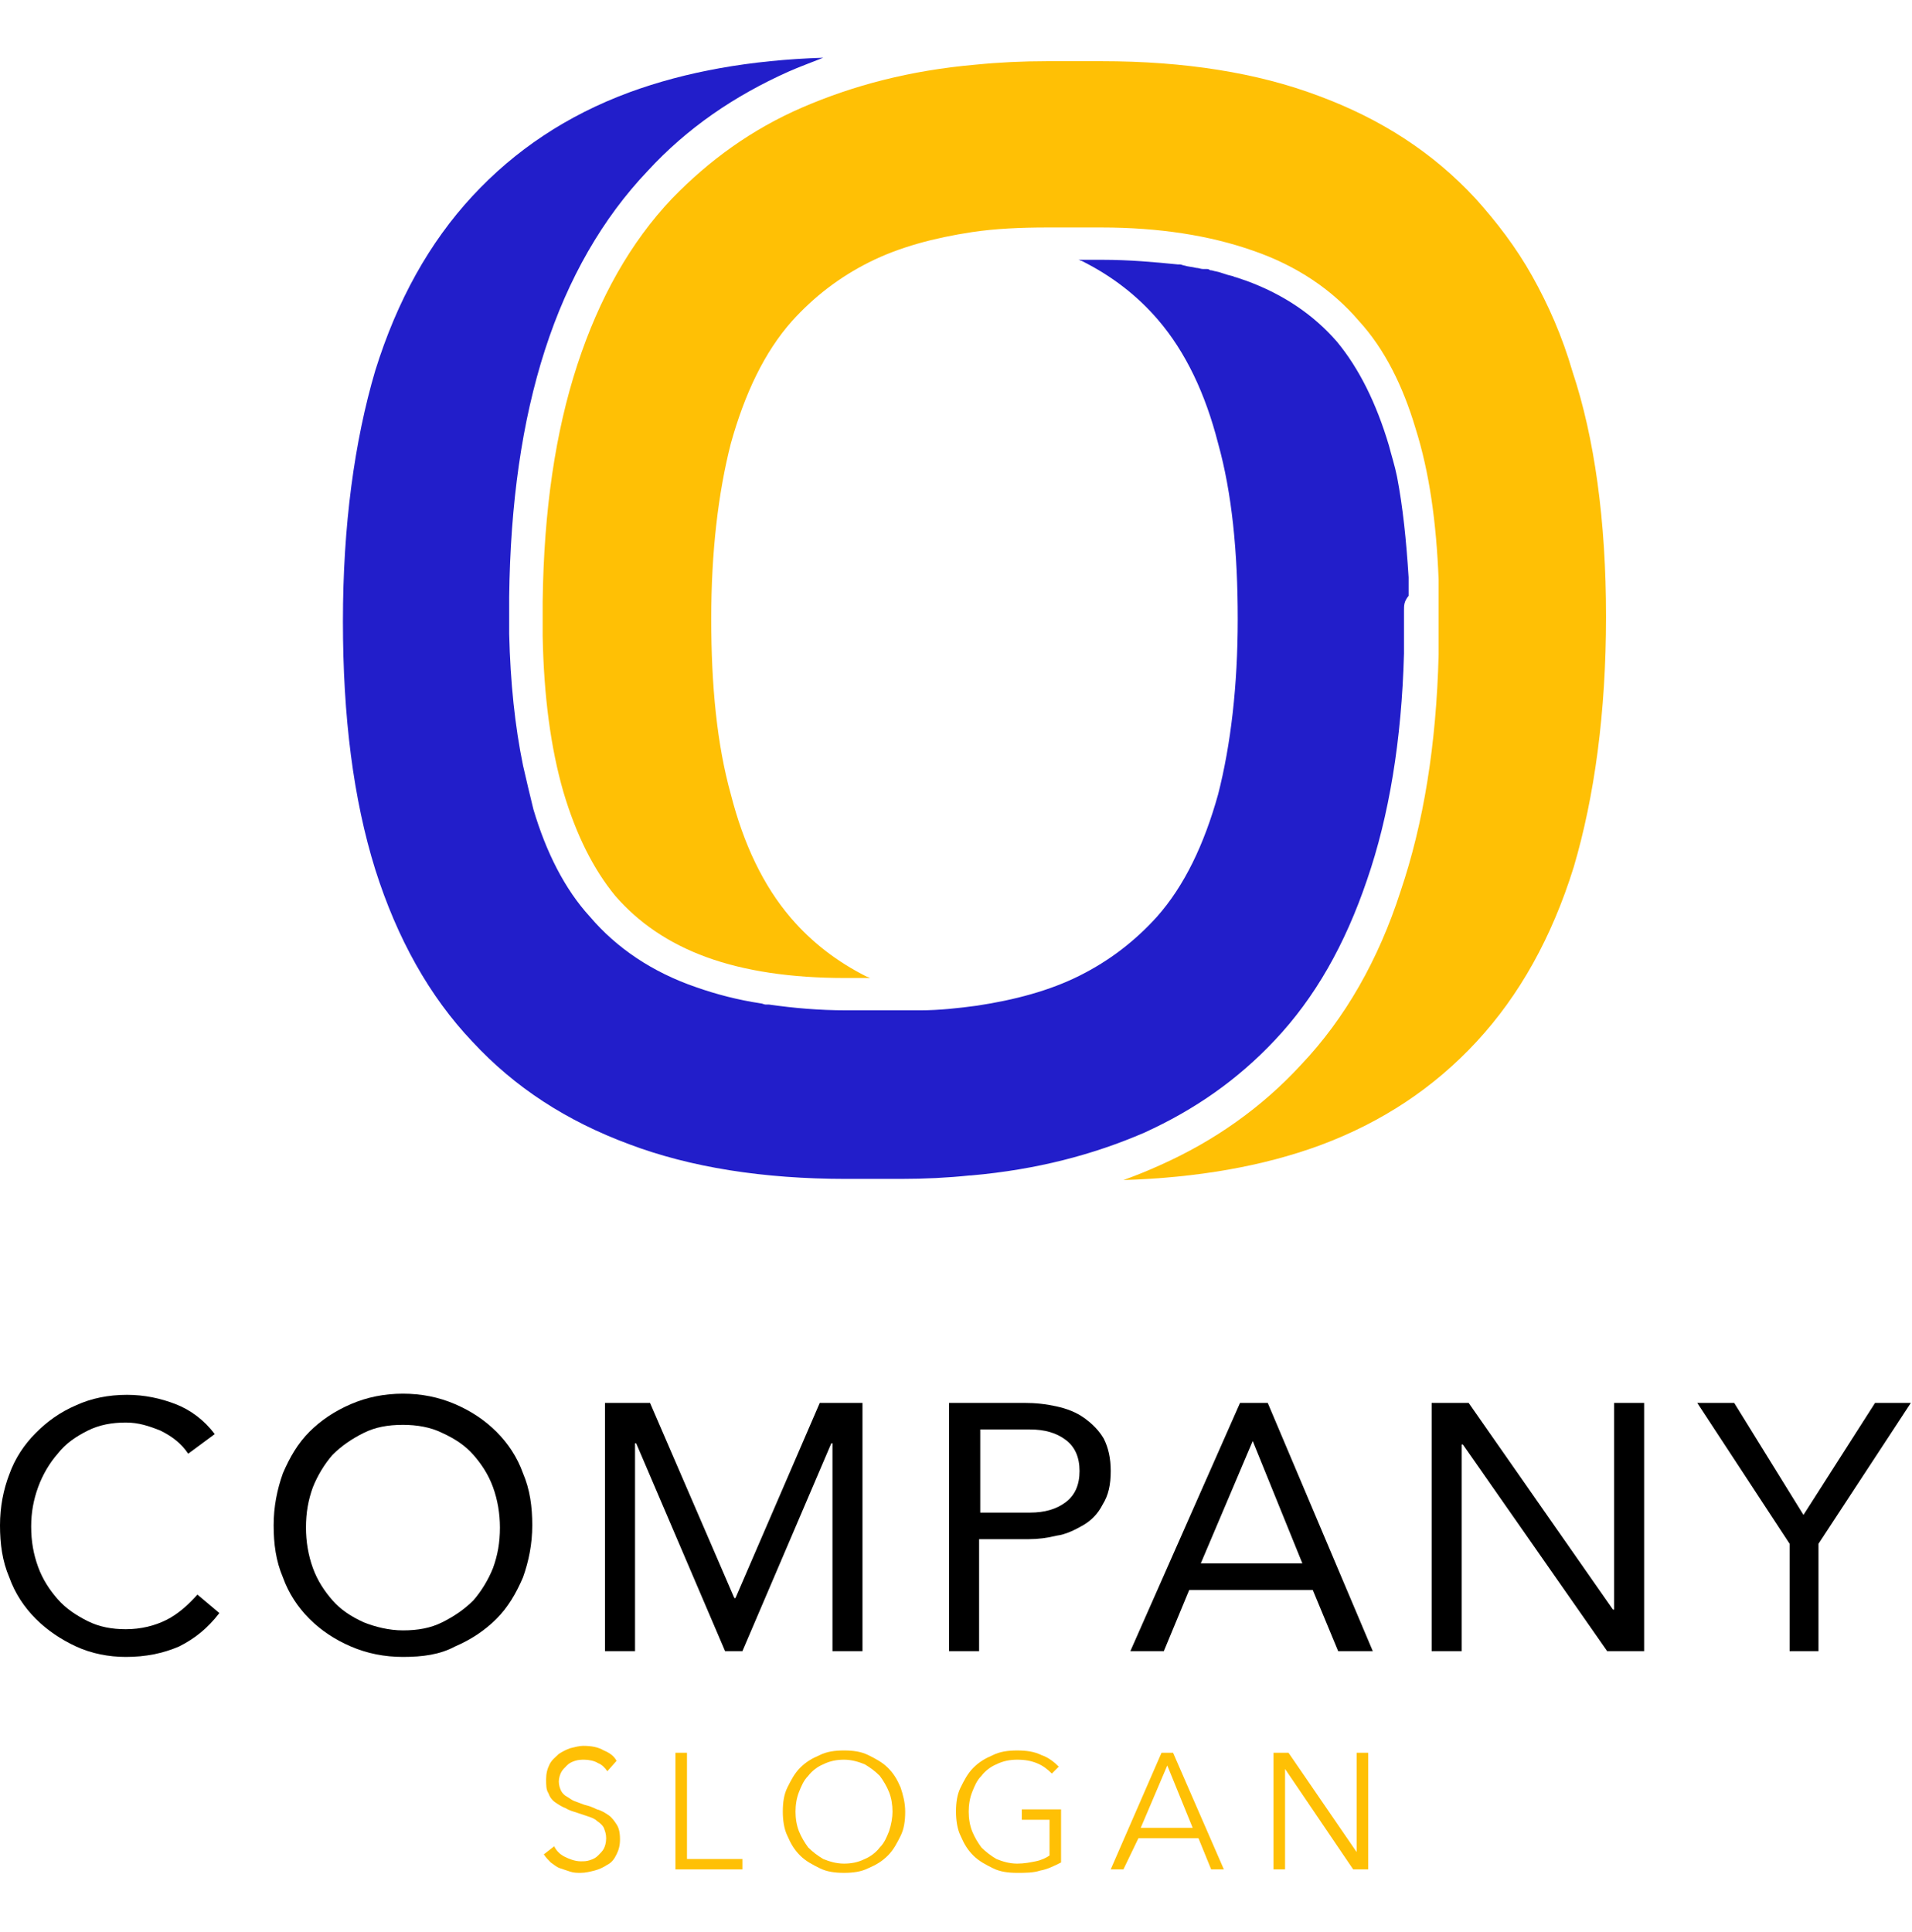
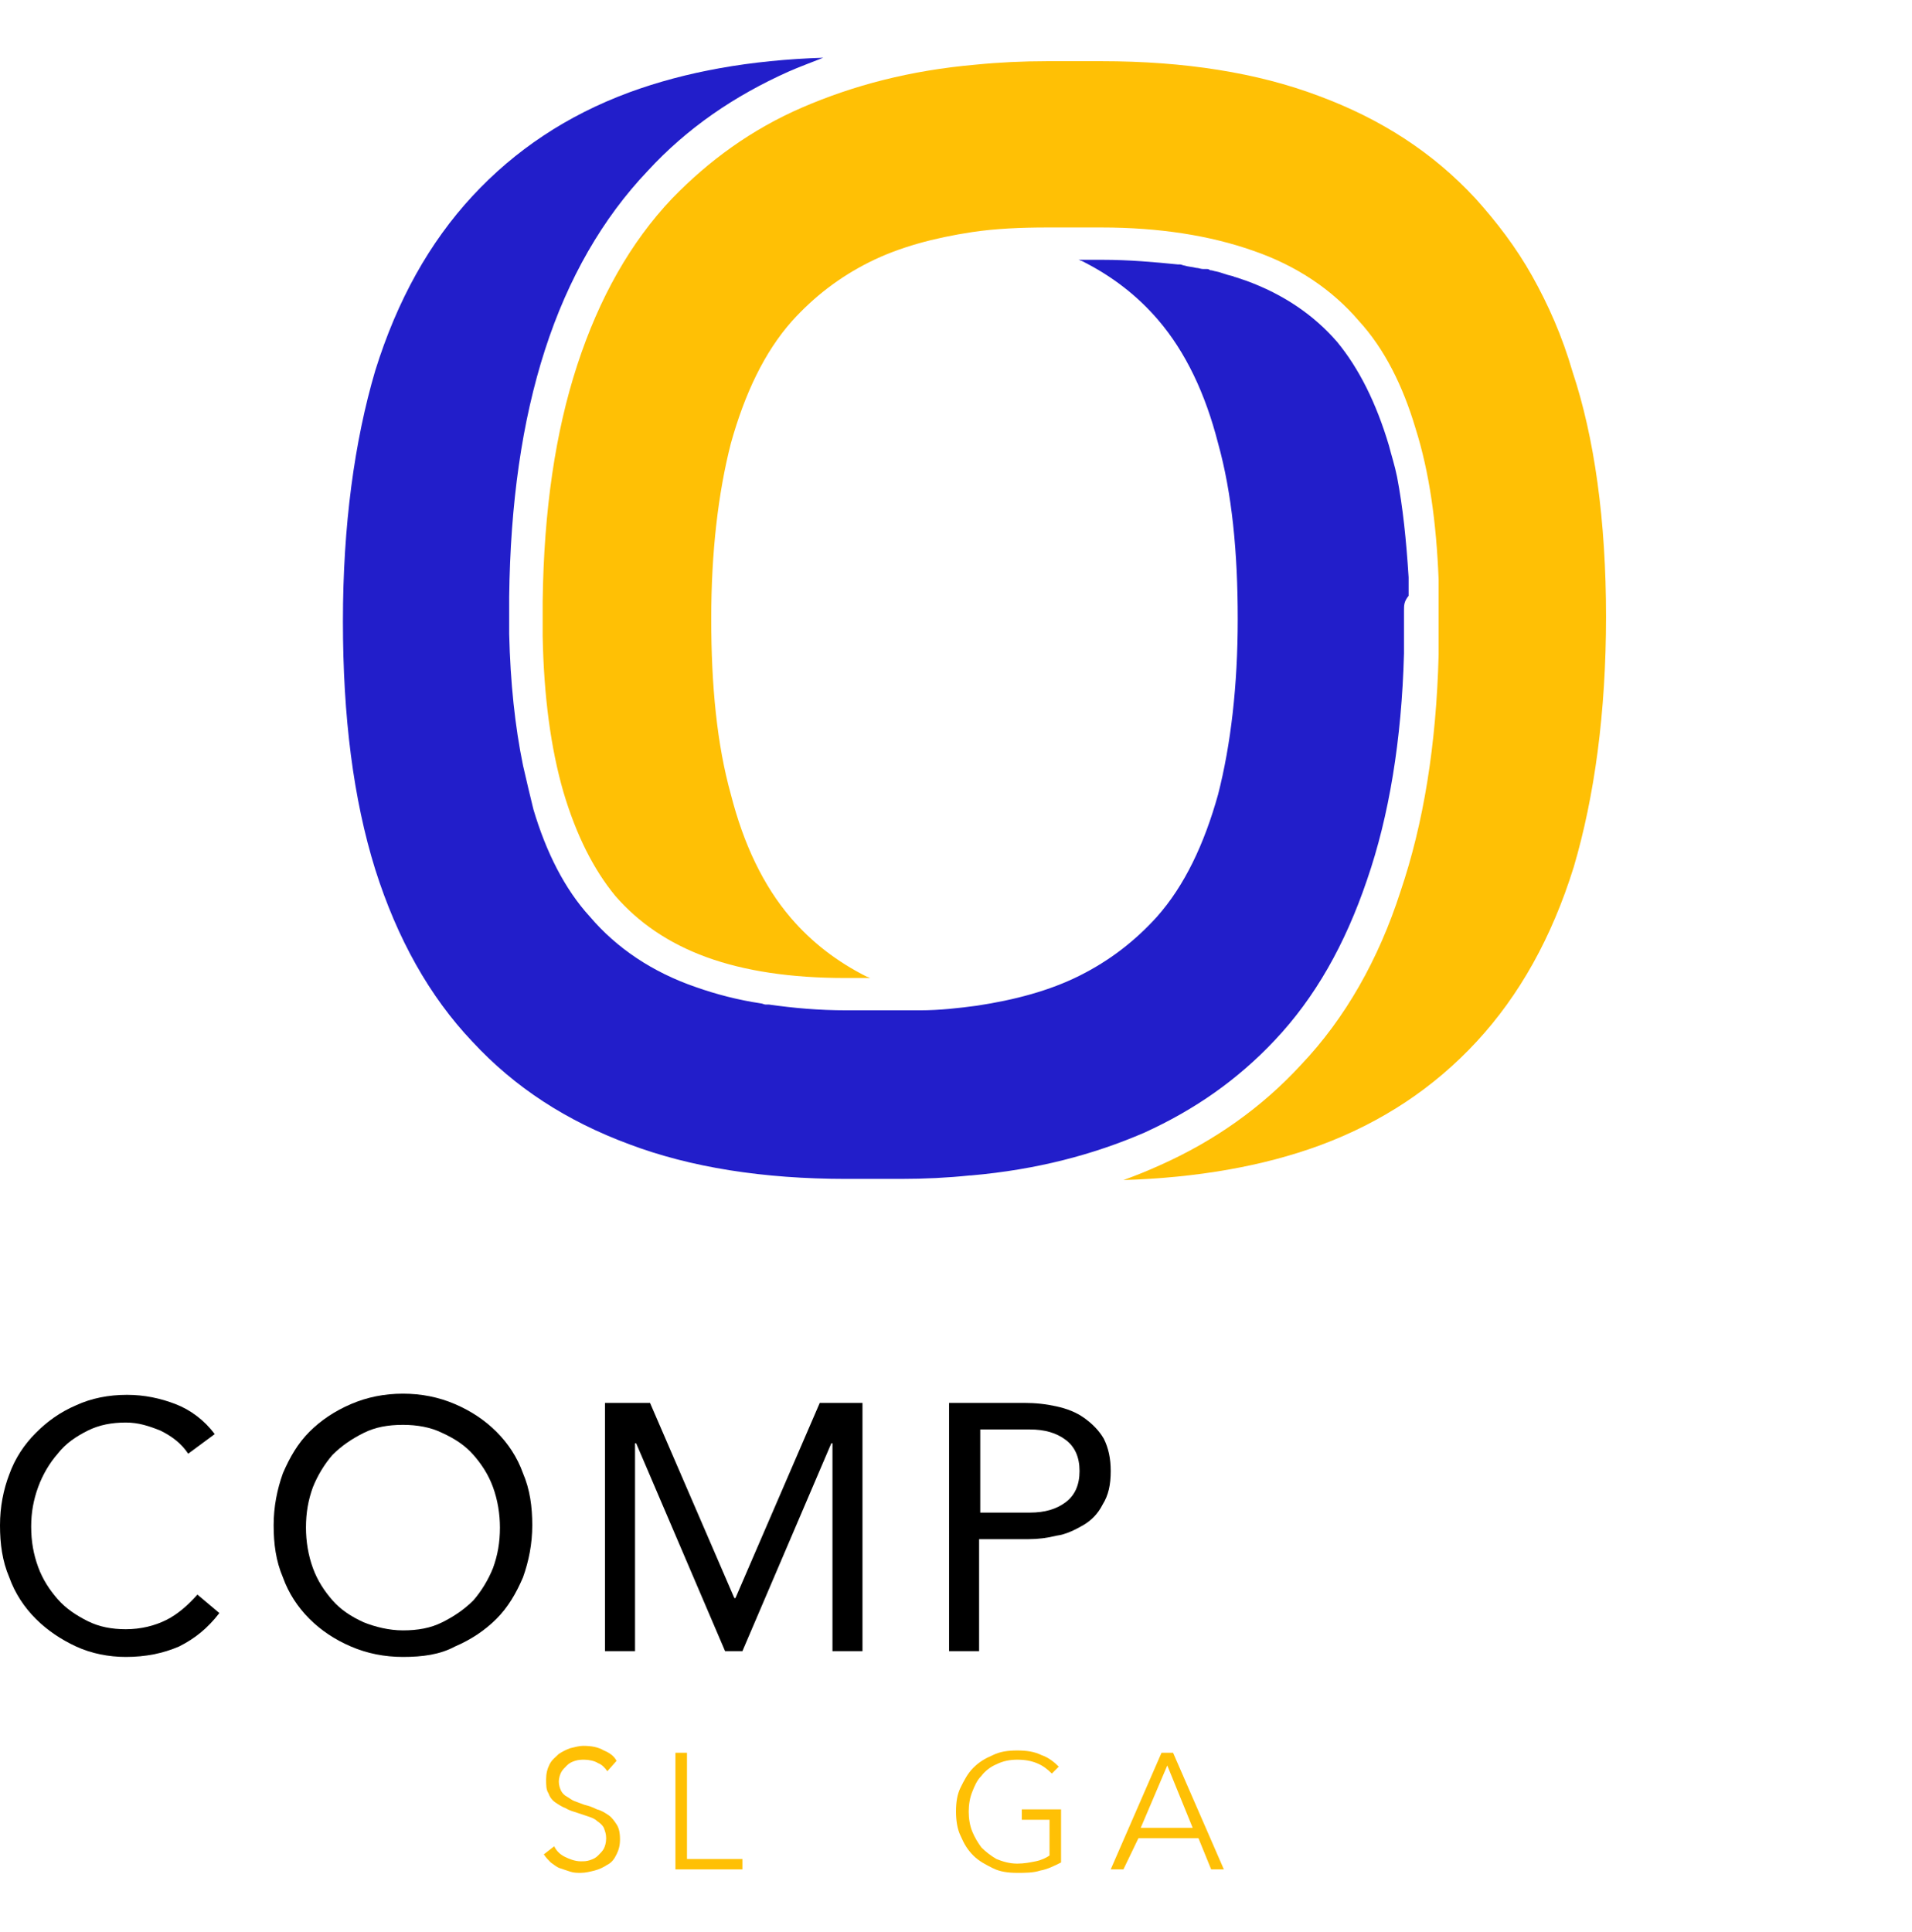
<svg xmlns="http://www.w3.org/2000/svg" version="1.1" id="Calque_1" focusable="false" x="0px" y="0px" viewBox="0 0 165.6 167.3" style="enable-background:new 0 0 165.6 167.3;" xml:space="preserve">
  <style type="text/css">
	.st0{fill:#FFC005;}
	.st1{fill:#221ECA;}
</style>
  <g>
    <g>
      <g>
        <path d="M16.3,125.9c-0.6-0.9-1.4-1.5-2.4-2c-1-0.4-1.9-0.7-3-0.7c-1.2,0-2.3,0.2-3.3,0.7c-1,0.5-1.9,1.1-2.6,2     c-0.7,0.8-1.3,1.8-1.7,2.9c-0.4,1.1-0.6,2.2-0.6,3.4c0,1.3,0.2,2.4,0.6,3.5c0.4,1.1,1,2,1.7,2.8c0.7,0.8,1.6,1.4,2.6,1.9     c1,0.5,2.1,0.7,3.3,0.7c1.3,0,2.5-0.3,3.5-0.8c1-0.5,1.9-1.3,2.7-2.2l1.9,1.6c-1,1.3-2.1,2.2-3.5,2.9c-1.4,0.6-2.9,0.9-4.6,0.9     c-1.5,0-3-0.3-4.3-0.9c-1.3-0.6-2.5-1.4-3.5-2.4c-1-1-1.8-2.2-2.3-3.6c-0.6-1.4-0.8-2.9-0.8-4.5c0-1.6,0.3-3.1,0.8-4.4     c0.5-1.4,1.3-2.6,2.3-3.6c1-1,2.1-1.8,3.5-2.4c1.3-0.6,2.8-0.9,4.4-0.9c1.5,0,2.9,0.3,4.2,0.8c1.3,0.5,2.5,1.4,3.4,2.6     L16.3,125.9z" />
        <path d="M34.9,143.5c-1.6,0-3.1-0.3-4.5-0.9c-1.4-0.6-2.6-1.4-3.6-2.4c-1-1-1.8-2.2-2.3-3.6c-0.6-1.4-0.8-2.9-0.8-4.5     c0-1.6,0.3-3.1,0.8-4.5c0.6-1.4,1.3-2.6,2.3-3.6c1-1,2.2-1.8,3.6-2.4c1.4-0.6,2.9-0.9,4.5-0.9c1.6,0,3.1,0.3,4.5,0.9     c1.4,0.6,2.6,1.4,3.6,2.4c1,1,1.8,2.2,2.3,3.6c0.6,1.4,0.8,2.9,0.8,4.5c0,1.6-0.3,3.1-0.8,4.5c-0.6,1.4-1.3,2.6-2.3,3.6     c-1,1-2.2,1.8-3.6,2.4C38.1,143.3,36.6,143.5,34.9,143.5z M34.9,141.2c1.3,0,2.4-0.2,3.4-0.7c1-0.5,1.9-1.1,2.7-1.9     c0.7-0.8,1.3-1.8,1.7-2.8c0.4-1.1,0.6-2.2,0.6-3.5c0-1.2-0.2-2.4-0.6-3.5c-0.4-1.1-1-2-1.7-2.8c-0.7-0.8-1.6-1.4-2.7-1.9     c-1-0.5-2.2-0.7-3.4-0.7c-1.3,0-2.4,0.2-3.4,0.7c-1,0.5-1.9,1.1-2.7,1.9c-0.7,0.8-1.3,1.8-1.7,2.8c-0.4,1.1-0.6,2.2-0.6,3.5     c0,1.2,0.2,2.4,0.6,3.5c0.4,1.1,1,2,1.7,2.8c0.7,0.8,1.6,1.4,2.7,1.9C32.5,140.9,33.7,141.2,34.9,141.2z" />
        <path d="M52.5,121.5h3.8l7.3,16.9h0.1l7.3-16.9h3.7V143h-2.6v-18h-0.1l-7.7,18h-1.5l-7.7-18h-0.1v18h-2.6V121.5z" />
        <path d="M82.3,121.5h6.4c1,0,1.9,0.1,2.8,0.3c0.9,0.2,1.7,0.5,2.4,1c0.7,0.5,1.3,1.1,1.7,1.8c0.4,0.8,0.6,1.7,0.6,2.8     c0,1.2-0.2,2.1-0.7,2.9c-0.4,0.8-1,1.4-1.7,1.8c-0.7,0.4-1.5,0.8-2.3,0.9c-0.8,0.2-1.6,0.3-2.4,0.3h-4.3v9.7h-2.6V121.5z      M84.9,131h4.3c1.3,0,2.3-0.3,3.1-0.9c0.8-0.6,1.2-1.5,1.2-2.7c0-1.2-0.4-2.1-1.2-2.7c-0.8-0.6-1.8-0.9-3.1-0.9h-4.3V131z" />
-         <path d="M107.4,121.5h2.4l9.1,21.5h-3l-2.2-5.3H103l-2.2,5.3h-2.9L107.4,121.5z M108.5,124.8L108.5,124.8l-4.5,10.6h8.8     L108.5,124.8z" />
-         <path d="M124,121.5h3.2l12.5,17.9h0.1v-17.9h2.6V143h-3.2l-12.5-17.9h-0.1V143H124V121.5z" />
-         <path d="M155,133.7l-8-12.2h3.2l6,9.7l6.2-9.7h3.1l-8,12.2v9.3H155V133.7z" />
      </g>
      <g>
        <path class="st0" d="M52.6,153.4c-0.2-0.3-0.5-0.6-0.8-0.7c-0.3-0.2-0.8-0.3-1.2-0.3c-0.2,0-0.5,0-0.8,0.1s-0.5,0.2-0.7,0.4     c-0.2,0.2-0.4,0.4-0.5,0.6c-0.1,0.2-0.2,0.5-0.2,0.8s0.1,0.6,0.2,0.8c0.1,0.2,0.3,0.4,0.5,0.5c0.2,0.1,0.4,0.3,0.7,0.4     c0.3,0.1,0.5,0.2,0.8,0.3c0.4,0.1,0.7,0.2,1.1,0.4c0.4,0.1,0.7,0.3,1,0.5c0.3,0.2,0.5,0.5,0.7,0.8c0.2,0.3,0.3,0.7,0.3,1.3     c0,0.5-0.1,0.9-0.3,1.3c-0.2,0.4-0.4,0.7-0.8,0.9c-0.3,0.2-0.7,0.4-1.1,0.5c-0.4,0.1-0.8,0.2-1.2,0.2c-0.3,0-0.6,0-0.9-0.1     c-0.3-0.1-0.6-0.2-0.9-0.3c-0.3-0.1-0.5-0.3-0.8-0.5c-0.2-0.2-0.4-0.4-0.6-0.7l0.9-0.7c0.2,0.4,0.5,0.7,0.9,0.9     c0.4,0.2,0.9,0.4,1.4,0.4c0.3,0,0.5,0,0.8-0.1c0.3-0.1,0.5-0.2,0.7-0.4c0.2-0.2,0.4-0.4,0.5-0.6c0.1-0.2,0.2-0.5,0.2-0.9     c0-0.4-0.1-0.6-0.2-0.9c-0.1-0.2-0.3-0.4-0.6-0.6c-0.2-0.2-0.5-0.3-0.8-0.4c-0.3-0.1-0.6-0.2-0.9-0.3c-0.3-0.1-0.7-0.2-1-0.4     c-0.3-0.1-0.6-0.3-0.9-0.5c-0.3-0.2-0.5-0.5-0.6-0.8c-0.2-0.3-0.2-0.7-0.2-1.2c0-0.5,0.1-0.9,0.3-1.3c0.2-0.4,0.5-0.6,0.8-0.9     c0.3-0.2,0.7-0.4,1-0.5c0.4-0.1,0.8-0.2,1.1-0.2c0.7,0,1.3,0.1,1.8,0.4c0.5,0.2,0.9,0.5,1.1,0.9L52.6,153.4z" />
        <path class="st0" d="M59.6,161h4.7v0.9h-5.8v-10.1h1V161z" />
-         <path class="st0" d="M78.4,156.9c0,0.8-0.1,1.5-0.4,2.1c-0.3,0.6-0.6,1.2-1.1,1.7c-0.5,0.5-1,0.8-1.7,1.1     c-0.6,0.3-1.3,0.4-2.1,0.4c-0.8,0-1.5-0.1-2.1-0.4c-0.6-0.3-1.2-0.6-1.7-1.1c-0.5-0.5-0.8-1-1.1-1.7c-0.3-0.6-0.4-1.4-0.4-2.1     c0-0.8,0.1-1.5,0.4-2.1c0.3-0.6,0.6-1.2,1.1-1.7c0.5-0.5,1-0.8,1.7-1.1c0.6-0.3,1.3-0.4,2.1-0.4c0.8,0,1.5,0.1,2.1,0.4     c0.6,0.3,1.2,0.6,1.7,1.1c0.5,0.5,0.8,1,1.1,1.7C78.2,155.4,78.4,156.1,78.4,156.9z M77.3,156.9c0-0.6-0.1-1.2-0.3-1.7     c-0.2-0.5-0.5-1-0.8-1.4c-0.4-0.4-0.8-0.7-1.3-1c-0.5-0.2-1.1-0.4-1.8-0.4c-0.6,0-1.2,0.1-1.8,0.4c-0.5,0.2-1,0.6-1.3,1     c-0.4,0.4-0.6,0.9-0.8,1.4c-0.2,0.5-0.3,1.1-0.3,1.7c0,0.6,0.1,1.2,0.3,1.7c0.2,0.5,0.5,1,0.8,1.4c0.4,0.4,0.8,0.7,1.3,1     c0.5,0.2,1.1,0.4,1.8,0.4c0.6,0,1.2-0.1,1.8-0.4c0.5-0.2,1-0.6,1.3-1c0.4-0.4,0.6-0.9,0.8-1.4C77.2,158,77.3,157.4,77.3,156.9z" />
        <path class="st0" d="M91.1,153.6c-0.4-0.4-0.8-0.7-1.3-0.9c-0.5-0.2-1-0.3-1.7-0.3c-0.6,0-1.2,0.1-1.8,0.4c-0.5,0.2-1,0.6-1.3,1     c-0.4,0.4-0.6,0.9-0.8,1.4c-0.2,0.5-0.3,1.1-0.3,1.7c0,0.6,0.1,1.2,0.3,1.7c0.2,0.5,0.5,1,0.8,1.4c0.4,0.4,0.8,0.7,1.3,1     c0.5,0.2,1.1,0.4,1.8,0.4c0.6,0,1.1-0.1,1.6-0.2c0.5-0.1,0.9-0.3,1.2-0.5v-3.1h-2.4v-0.9h3.4v4.6c-0.6,0.3-1.2,0.6-1.8,0.7     c-0.6,0.2-1.3,0.2-2,0.2c-0.8,0-1.5-0.1-2.1-0.4c-0.6-0.3-1.2-0.6-1.7-1.1c-0.5-0.5-0.8-1-1.1-1.7c-0.3-0.6-0.4-1.4-0.4-2.1     c0-0.8,0.1-1.5,0.4-2.1c0.3-0.6,0.6-1.2,1.1-1.7c0.5-0.5,1-0.8,1.7-1.1c0.6-0.3,1.3-0.4,2.1-0.4c0.8,0,1.5,0.1,2.1,0.4     c0.6,0.2,1.1,0.6,1.5,1L91.1,153.6z" />
        <path class="st0" d="M97.3,161.9h-1.1l4.4-10.1h1l4.4,10.1h-1.1l-1.1-2.7h-5.2L97.3,161.9z M98.8,158.3h4.5l-2.2-5.4L98.8,158.3z     " />
-         <path class="st0" d="M117.5,160.4L117.5,160.4l0-8.6h1v10.1h-1.3l-5.9-8.7h0v8.7h-1v-10.1h1.3L117.5,160.4z" />
      </g>
    </g>
    <g>
      <path class="st1" d="M121.6,52.9c0,0.5,0,1.3,0,2V55c0,0.3,0,0.5,0,0.7v0c0,0.3,0,0.6,0,0.9c-0.2,7.5-1.3,14.1-3.2,19.6    c-1.9,5.6-4.5,10.2-8,13.9c-3.2,3.4-6.9,6-11.3,8c-4.4,1.9-9.3,3.2-15,3.7c0,0-0.1,0-0.1,0c-1.9,0.2-3.9,0.3-6,0.3h-4.7    c-7.2,0-13.5-1-18.8-3c-5.4-2-9.9-4.9-13.6-8.9c-3.7-3.9-6.5-8.9-8.4-14.9c-1.9-6.1-2.8-13.2-2.8-21.5c0-8.3,1-15.6,2.8-21.7    c1.9-6.1,4.7-11.1,8.4-15.1c3.7-4,8.2-7,13.6-9c4.9-1.8,10.5-2.8,16.8-3c-1,0.4-2.1,0.8-3,1.2c-4.7,2.1-8.8,4.9-12.2,8.6    c-3.9,4.1-6.9,9.3-8.9,15.5c-2,6.2-3,13.3-3.1,21.4c0,0.5,0,1,0,1.6c0,0.5,0,1.1,0,1.6v0c0.1,4.2,0.5,8,1.2,11.4    c0.3,1.3,0.6,2.6,0.9,3.8c1.1,3.7,2.7,6.9,4.9,9.3c2.3,2.7,5.4,4.8,9.2,6.1c1.7,0.6,3.6,1.1,5.6,1.4c0.1,0,0.3,0.1,0.4,0.1    c0.1,0,0.2,0,0.3,0c2.1,0.3,4.3,0.5,6.7,0.5h4.7c0.6,0,1.2,0,1.7,0c1.7,0,3.4-0.2,4.9-0.4h0c3.3-0.5,6.3-1.3,8.9-2.6    c2.6-1.3,4.8-3,6.7-5.1c2.4-2.7,4.1-6.3,5.3-10.6c1.1-4.3,1.7-9.4,1.7-15.2c0-5.8-0.5-10.9-1.7-15.2c-1.1-4.3-2.8-7.9-5.2-10.7    c-1.8-2.1-4-3.8-6.6-5.1c-0.1,0-0.2-0.1-0.3-0.1h2.1c2.3,0,4.5,0.2,6.5,0.4c0.1,0,0.1,0,0.2,0c0.1,0,0.3,0.1,0.4,0.1    c0.3,0.1,0.6,0.1,1,0.2c0.2,0,0.4,0.1,0.6,0.1c0.1,0,0.1,0,0.2,0l0.1,0c0.1,0,0.2,0,0.3,0.1c0.2,0,0.4,0.1,0.5,0.1    c0.5,0.1,0.9,0.3,1.4,0.4c0.1,0,0.2,0.1,0.3,0.1c0.3,0.1,0.6,0.2,0.9,0.3c3.3,1.2,5.9,3,7.9,5.3c1.9,2.3,3.4,5.3,4.5,9    c0.2,0.8,0.5,1.7,0.7,2.7c0.5,2.6,0.8,5.5,1,8.7c0,0.3,0,0.6,0,0.9v0c0,0.2,0,0.4,0,0.7C121.6,52.1,121.6,52.4,121.6,52.9z" />
      <path class="st0" d="M139.1,53.4c0,8.3-1,15.6-2.8,21.7c-1.9,6.1-4.7,11.1-8.4,15.1c-3.7,4-8.2,7-13.6,9c-4.9,1.8-10.6,2.8-17,3    c1.1-0.4,2.1-0.8,3.2-1.3c4.7-2.1,8.8-5,12.2-8.7c3.8-4,6.7-9.1,8.6-15c2-5.9,3.1-12.7,3.3-20.5v0c0-0.3,0-0.6,0-1c0,0,0,0,0,0    c0-0.3,0-0.5,0-0.7v-0.2c0-0.7,0-1.5,0-2c0-0.5,0-0.7,0-1v0c0-0.2,0-0.5,0-0.7v0c0,0,0,0,0,0c0-0.3,0-0.7,0-0.9v0    c-0.2-5-0.8-9.3-2-13.1c-1.1-3.7-2.7-6.9-4.9-9.3c-2.3-2.7-5.4-4.8-9.2-6.1c-3.7-1.3-8.1-2-13.1-2h-4.7c-2.3,0-4.5,0.1-6.5,0.4h0    c-3.3,0.5-6.3,1.3-8.9,2.6c-2.6,1.3-4.8,3-6.7,5.1c-2.4,2.7-4.1,6.3-5.3,10.6c-1.1,4.3-1.7,9.4-1.7,15.2c0,5.8,0.5,10.9,1.7,15.2    c1.1,4.3,2.8,7.9,5.2,10.7c1.8,2.1,4,3.8,6.6,5.1c0.1,0,0.2,0.1,0.3,0.1h-2.2c-4.7,0-8.7-0.6-12-1.8c-3.3-1.2-5.9-3-7.9-5.3    c-1.9-2.3-3.4-5.3-4.5-9c-1.1-3.8-1.7-8.3-1.8-13.5c0-0.5,0-1,0-1.5c0-0.5,0-1,0-1.5c0.1-7.9,1.1-14.7,3-20.5    c1.9-5.8,4.6-10.6,8.2-14.4c3.2-3.3,6.9-6,11.3-7.9c4.4-1.9,9.3-3.2,15-3.7c2-0.2,4.1-0.3,6.2-0.3h4.7c7.2,0,13.5,1,18.8,3    c5.4,2,9.9,4.9,13.6,8.9c1.8,2,3.5,4.2,4.9,6.7c1.4,2.5,2.6,5.2,3.5,8.3C138.1,37.9,139.1,45.1,139.1,53.4z" />
    </g>
  </g>
</svg>